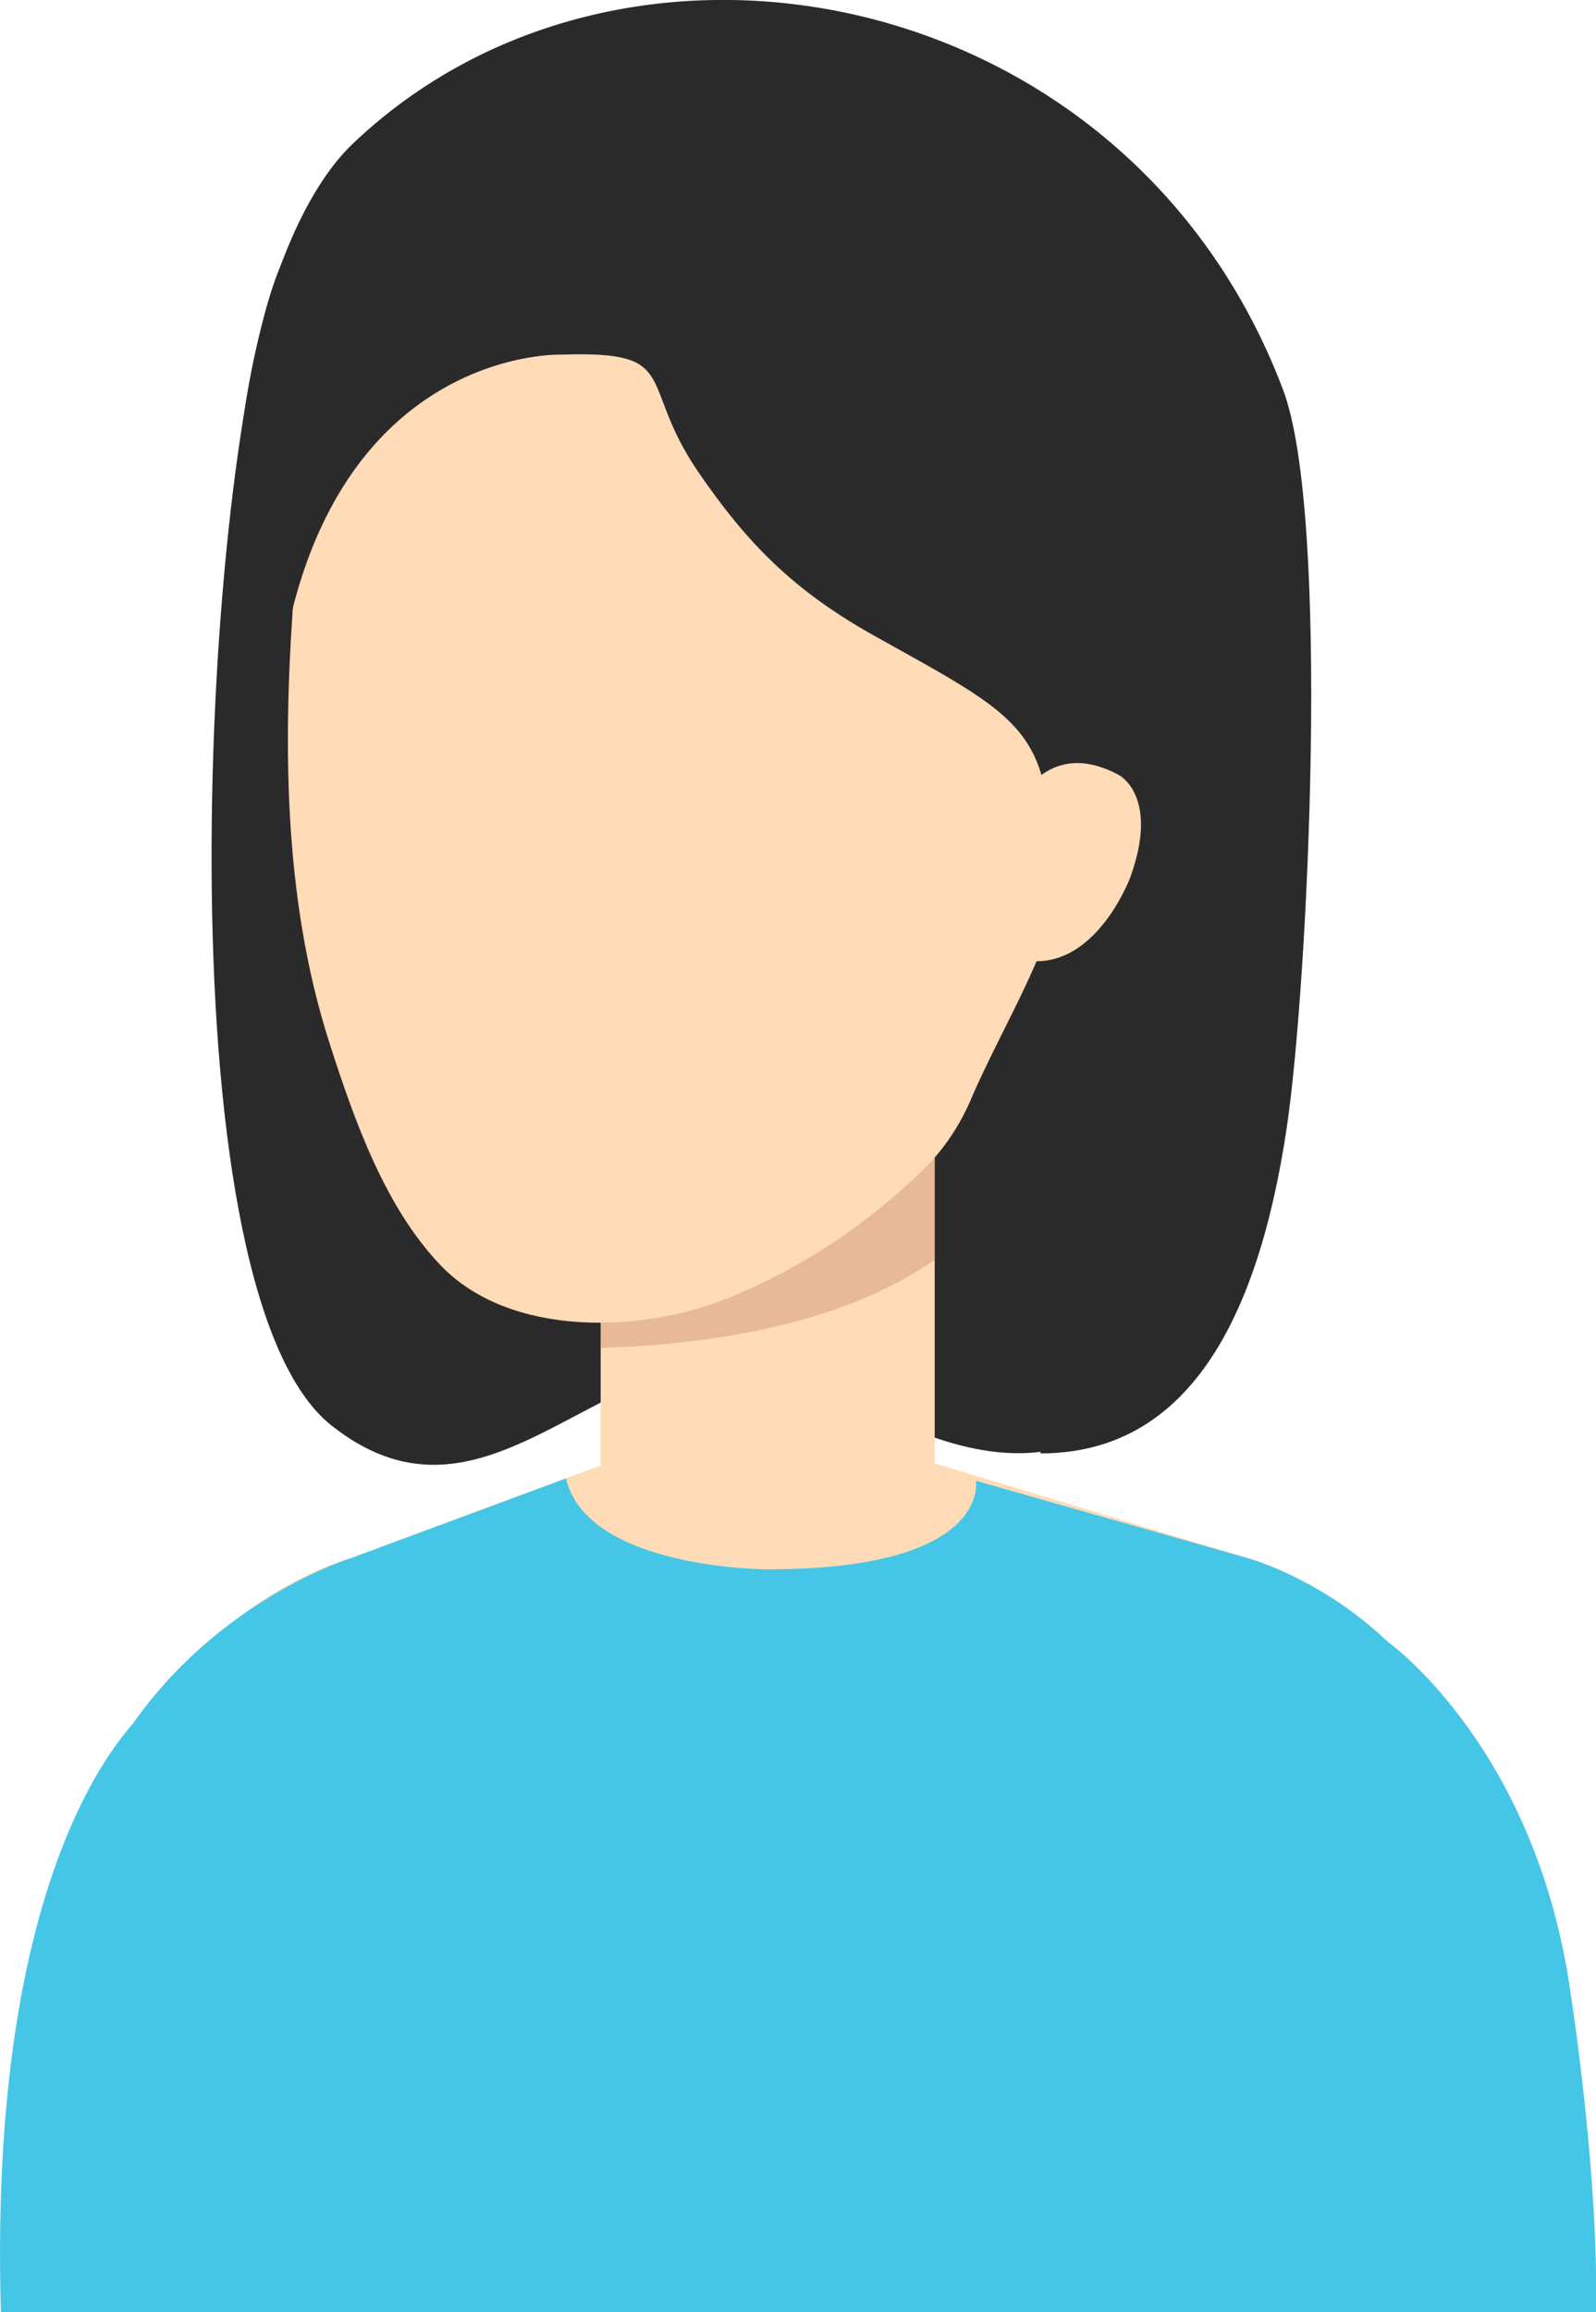
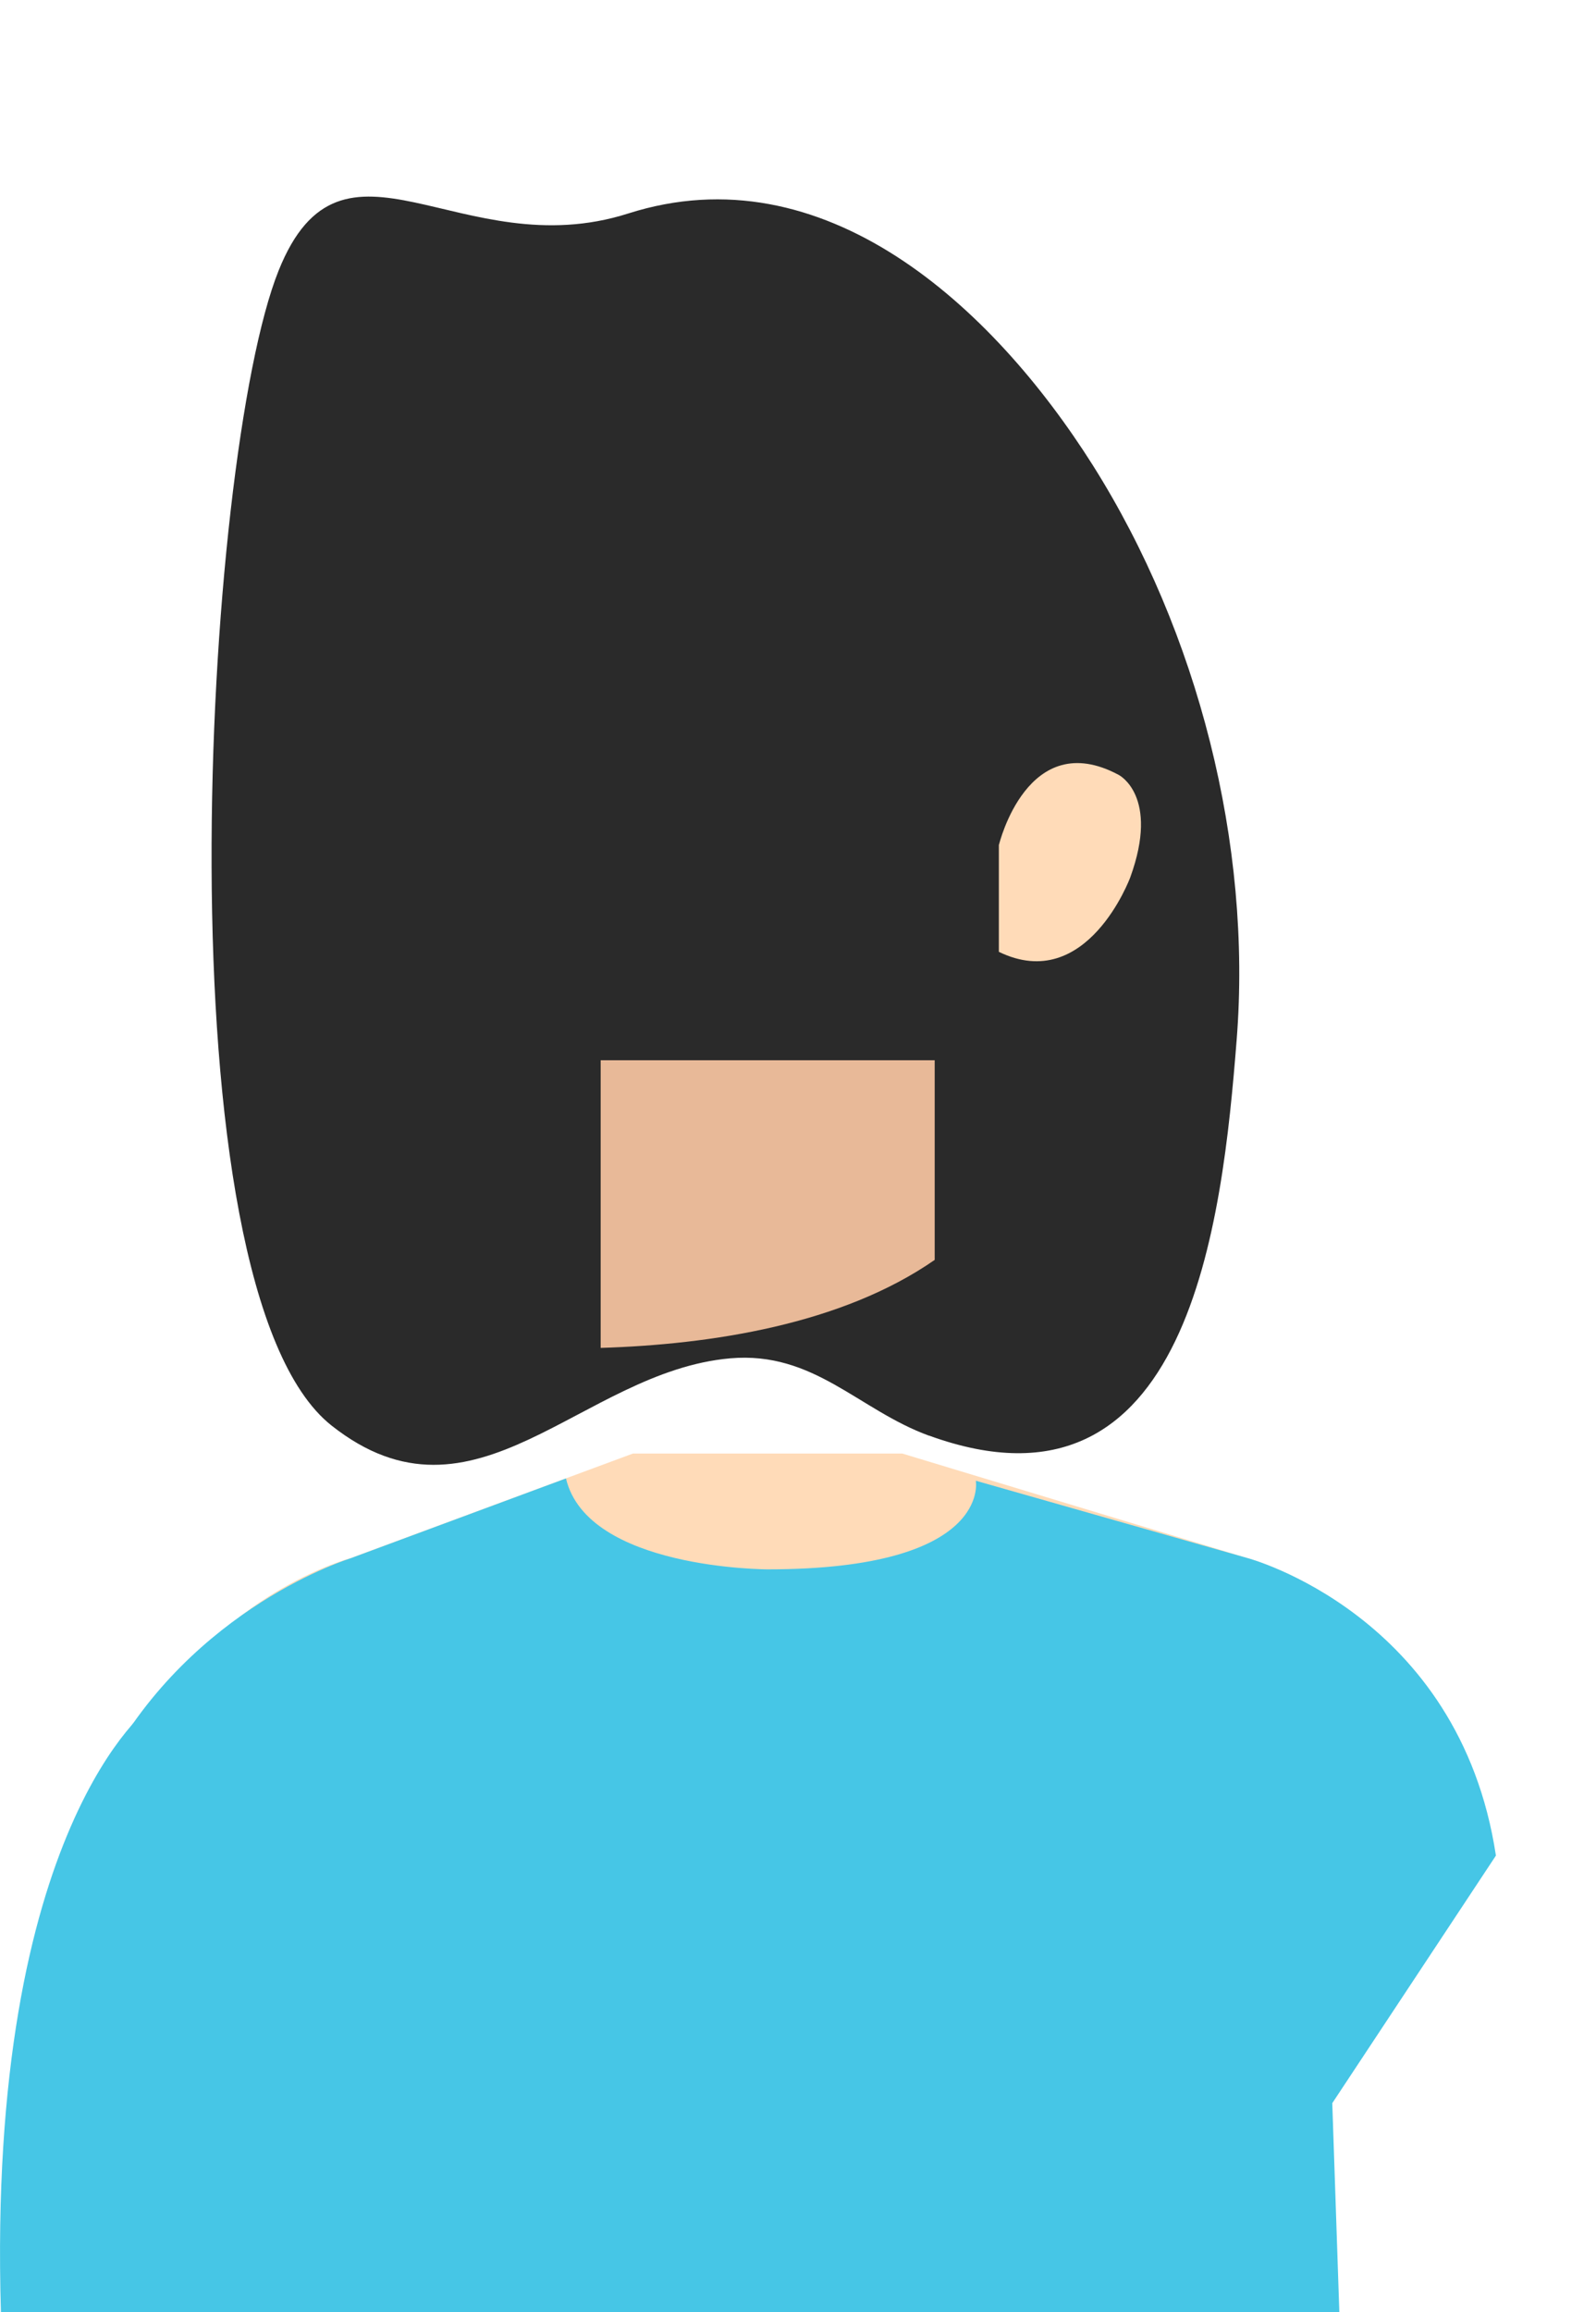
<svg xmlns="http://www.w3.org/2000/svg" id="Layer_2" data-name="Layer 2" viewBox="0 0 103.97 150.56">
  <g id="Capa_1" data-name="Capa 1">
    <g>
      <path d="M60.53,93.49c-4.6-1.67-7.5-5.52-12.97-5.04-9.72.86-16.61,11.78-25.97,4.37-11.32-8.98-8.35-62.97-3.44-75.2,4.16-10.37,11.84-.23,22.78-3.72,12.72-4.05,23.69,5.99,30.27,16.41,6.84,10.85,10.37,24.67,9.36,37.41-.93,11.76-3.06,31.93-20.04,25.76Z" style="fill: #2A2A2A  ;" />
-       <path d="M103.96,150.56h-23.85l-4.26-17.22s-3.47-26.14,14.46-26.51c0,0,9.3,6.52,11.84,21.87,0,0,2.01,12.26,1.82,21.86Z" style="fill: #46c6e6;" />
      <path d="M21.11,150.56l3.22-12.99s3.47-26.14-14.46-26.51c0,0-10.75,7.83-9.81,39.5h21.05" style="fill: #46c6e6;" />
-       <rect x="39.13" y="69.03" width="21.76" height="31.86" style="fill: #FFDBB8 ;" />
      <path d="M60.89,82.04v-13h-21.76v18.73c7.18-.22,15.7-1.52,21.76-5.73Z" style="fill: #E8B998;" />
-       <path d="M10.28,111.06c4.88-7.56,12.56-9.6,12.56-9.6l18.39-6.81h17.55l22.49,6.81s7.68,2.05,12.56,9.6H10.28Z" style="fill: #FFDBB8 ;" />
+       <path d="M10.28,111.06c4.88-7.56,12.56-9.6,12.56-9.6l18.39-6.81h17.55l22.49,6.81s7.68,2.05,12.56,9.6H10.28" style="fill: #FFDBB8 ;" />
      <path d="M14.78,150.56h72.47l-.46-13.61,10.66-16.12c-2.37-15.7-16.17-19.37-16.17-19.37l-17.71-5.04s1.06,5.77-13.56,5.77c0,0-11.74,0-13.14-5.92l-14.03,5.2s-10.28,3.14-15.89,13.53l7.84,21.96v13.61Z" style="fill: #46c6e6;" />
-       <path d="M63.26,71.57c-.74,1.72-1.78,3.31-3.23,4.71-3.61,3.48-7.84,6.3-12.48,8.2-5.69,2.34-14.28,2.63-18.81-2.05-3.67-3.8-5.68-9.55-7.27-14.49-3.09-9.6-3.05-20.08-2.27-30.04.18-2.27.41-4.55.79-6.8,3.54-21.73,22.14-21.69,22.14-21.69,14.04-.61,26.86,6.02,29.02,20.82.83,5.67-.26,11.75-.55,17.42-.21,4.16-.72,8.32-2.05,12.29-1.36,4.05-3.6,7.71-5.29,11.62Z" style="fill: #FFDBB8 ;" />
-       <path d="M17.71,50.71c-5.25-16.25-1.01-35.36,5.26-41.34C40.74-7.58,73.56-1.13,83.58,25.37c3.1,8.18,1.64,38.71.24,48.09-1.88,12.57-6.5,21.18-16.04,21.18.25-10.36-.54-21.85.38-34.52.91-12.57-.76-12.88-11.22-18.73-5.2-2.91-8.23-5.95-11.46-10.67-4-5.85-.99-7.89-8.91-7.63,0,0-18.4-.63-18.85,27.61Z" style="fill: #2A2A2A ;" />
      <path d="M65.08,55s1.86-7.73,7.8-4.54c0,0,2.68,1.36.75,6.67,0,0-2.82,7.64-8.56,4.85v-6.98Z" style="fill: #FFDBB8 ;" />
    </g>
  </g>
</svg>